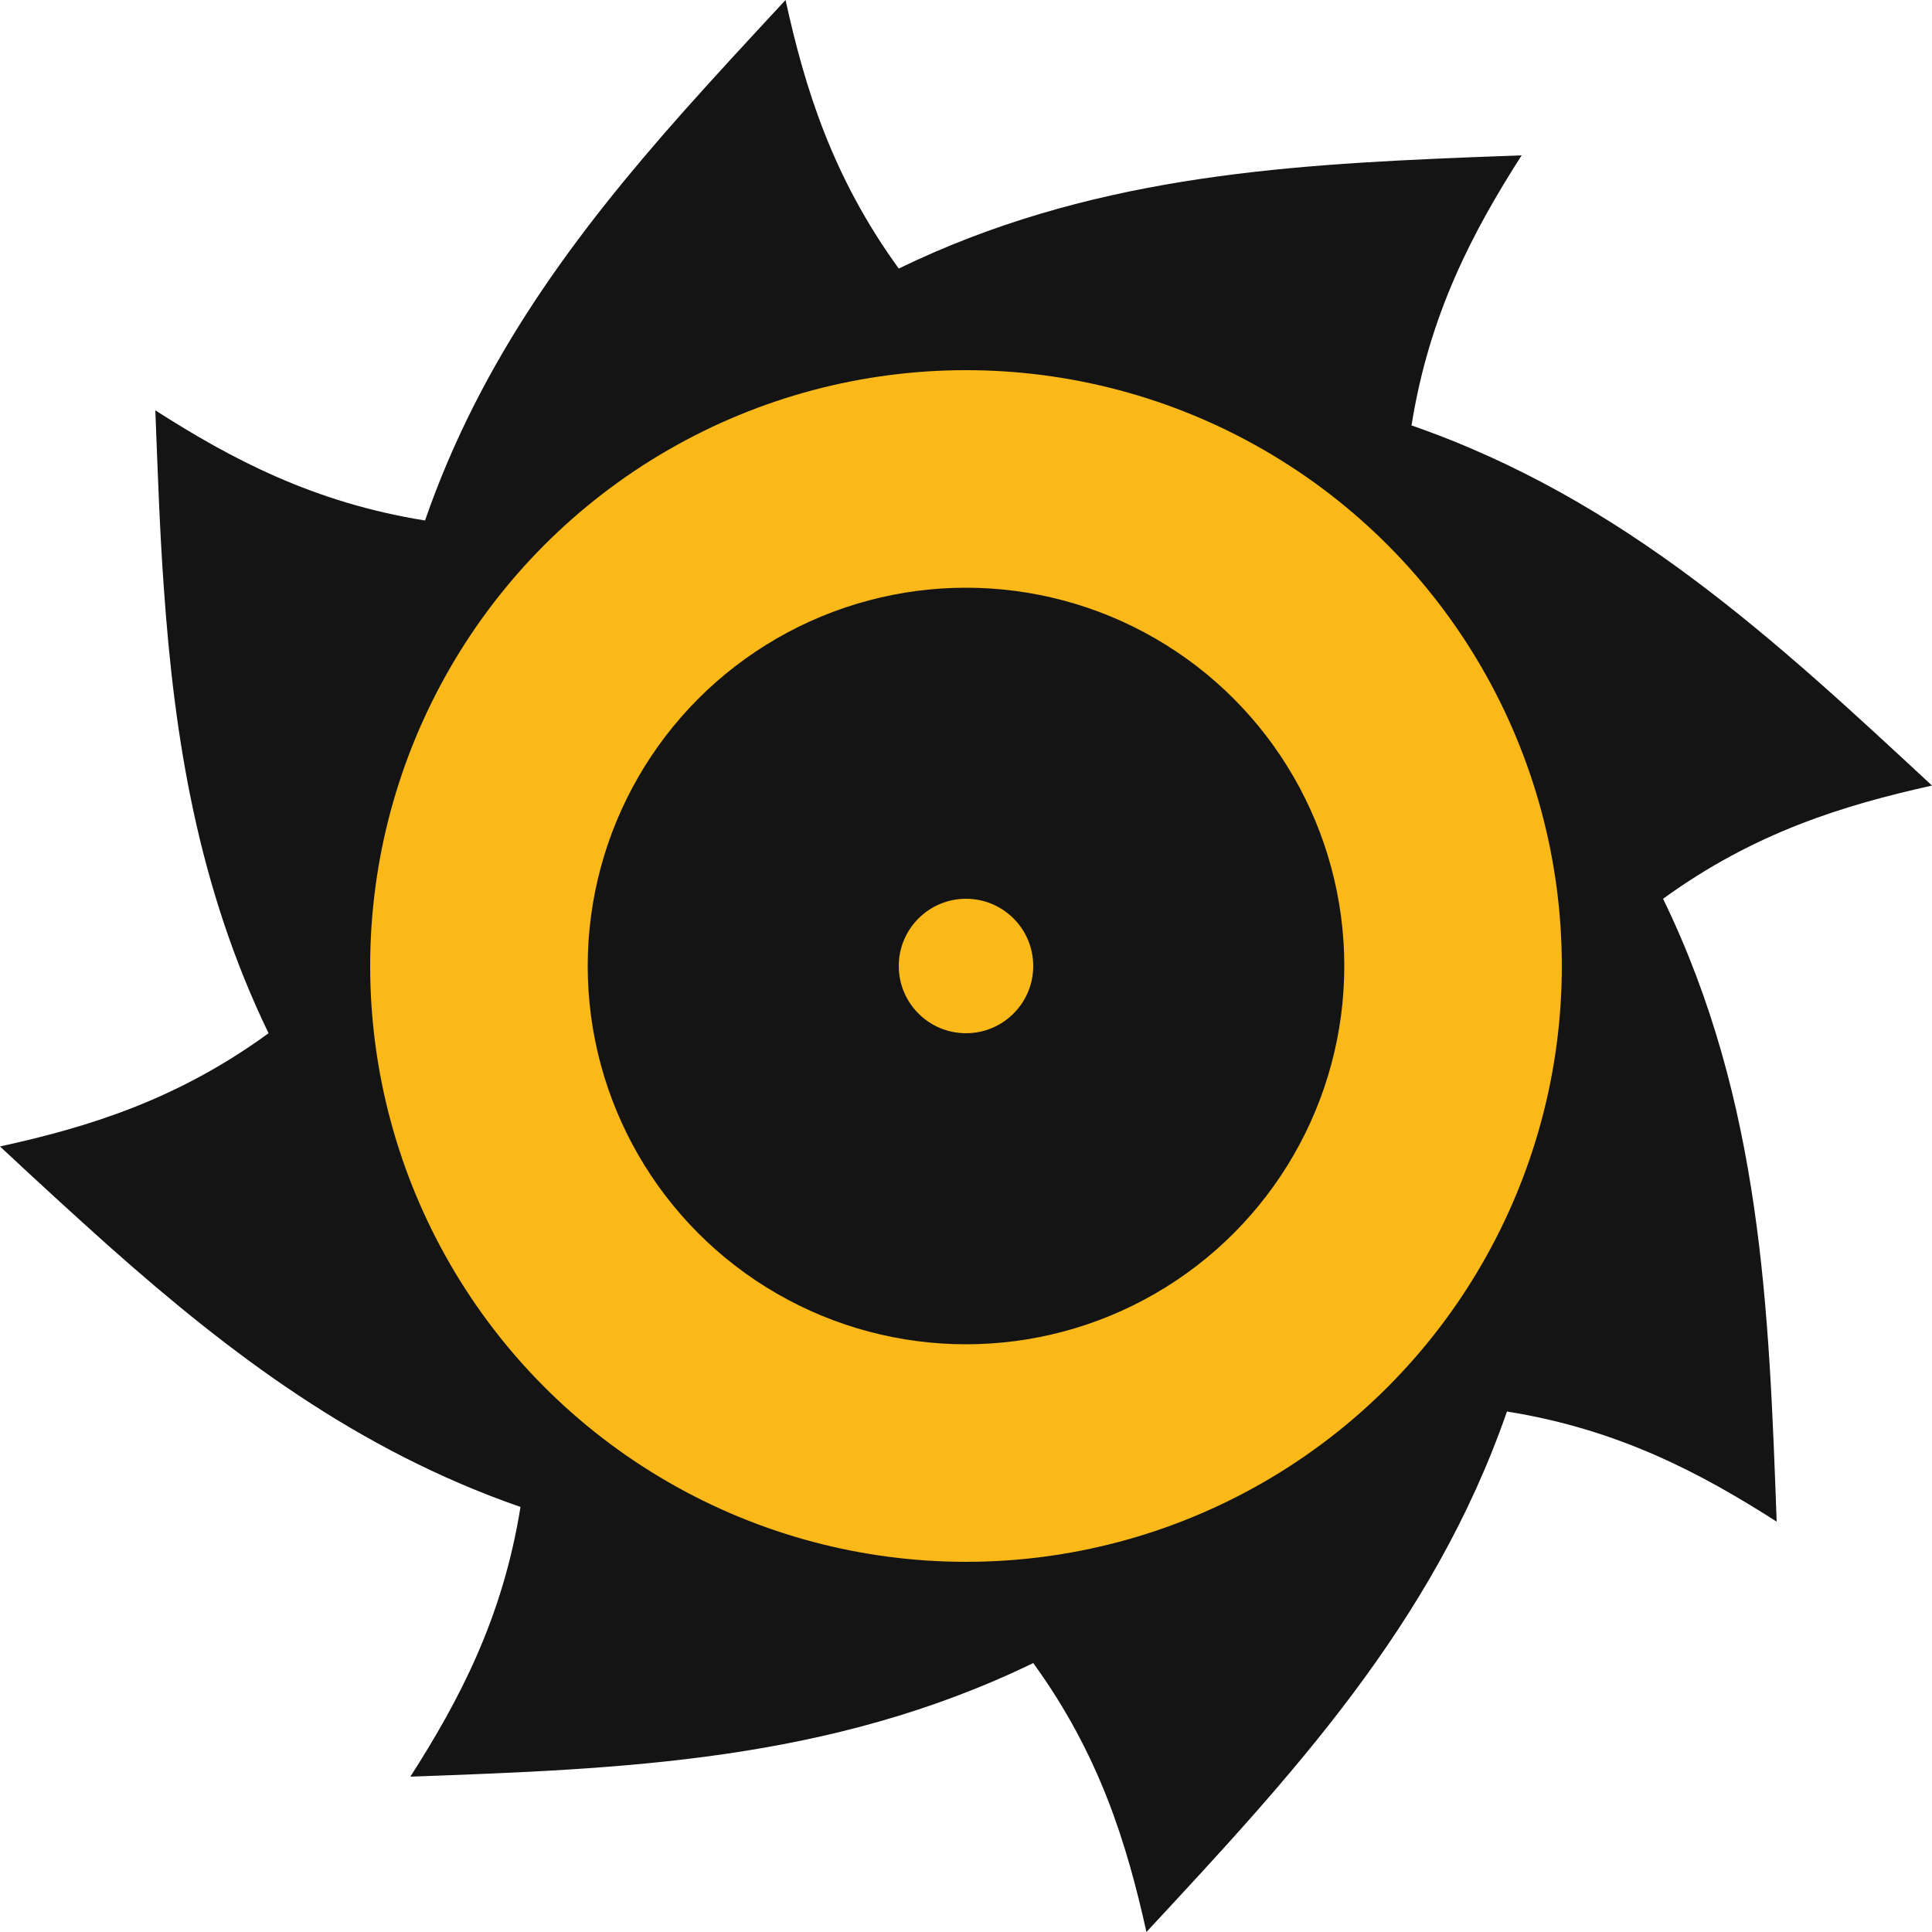
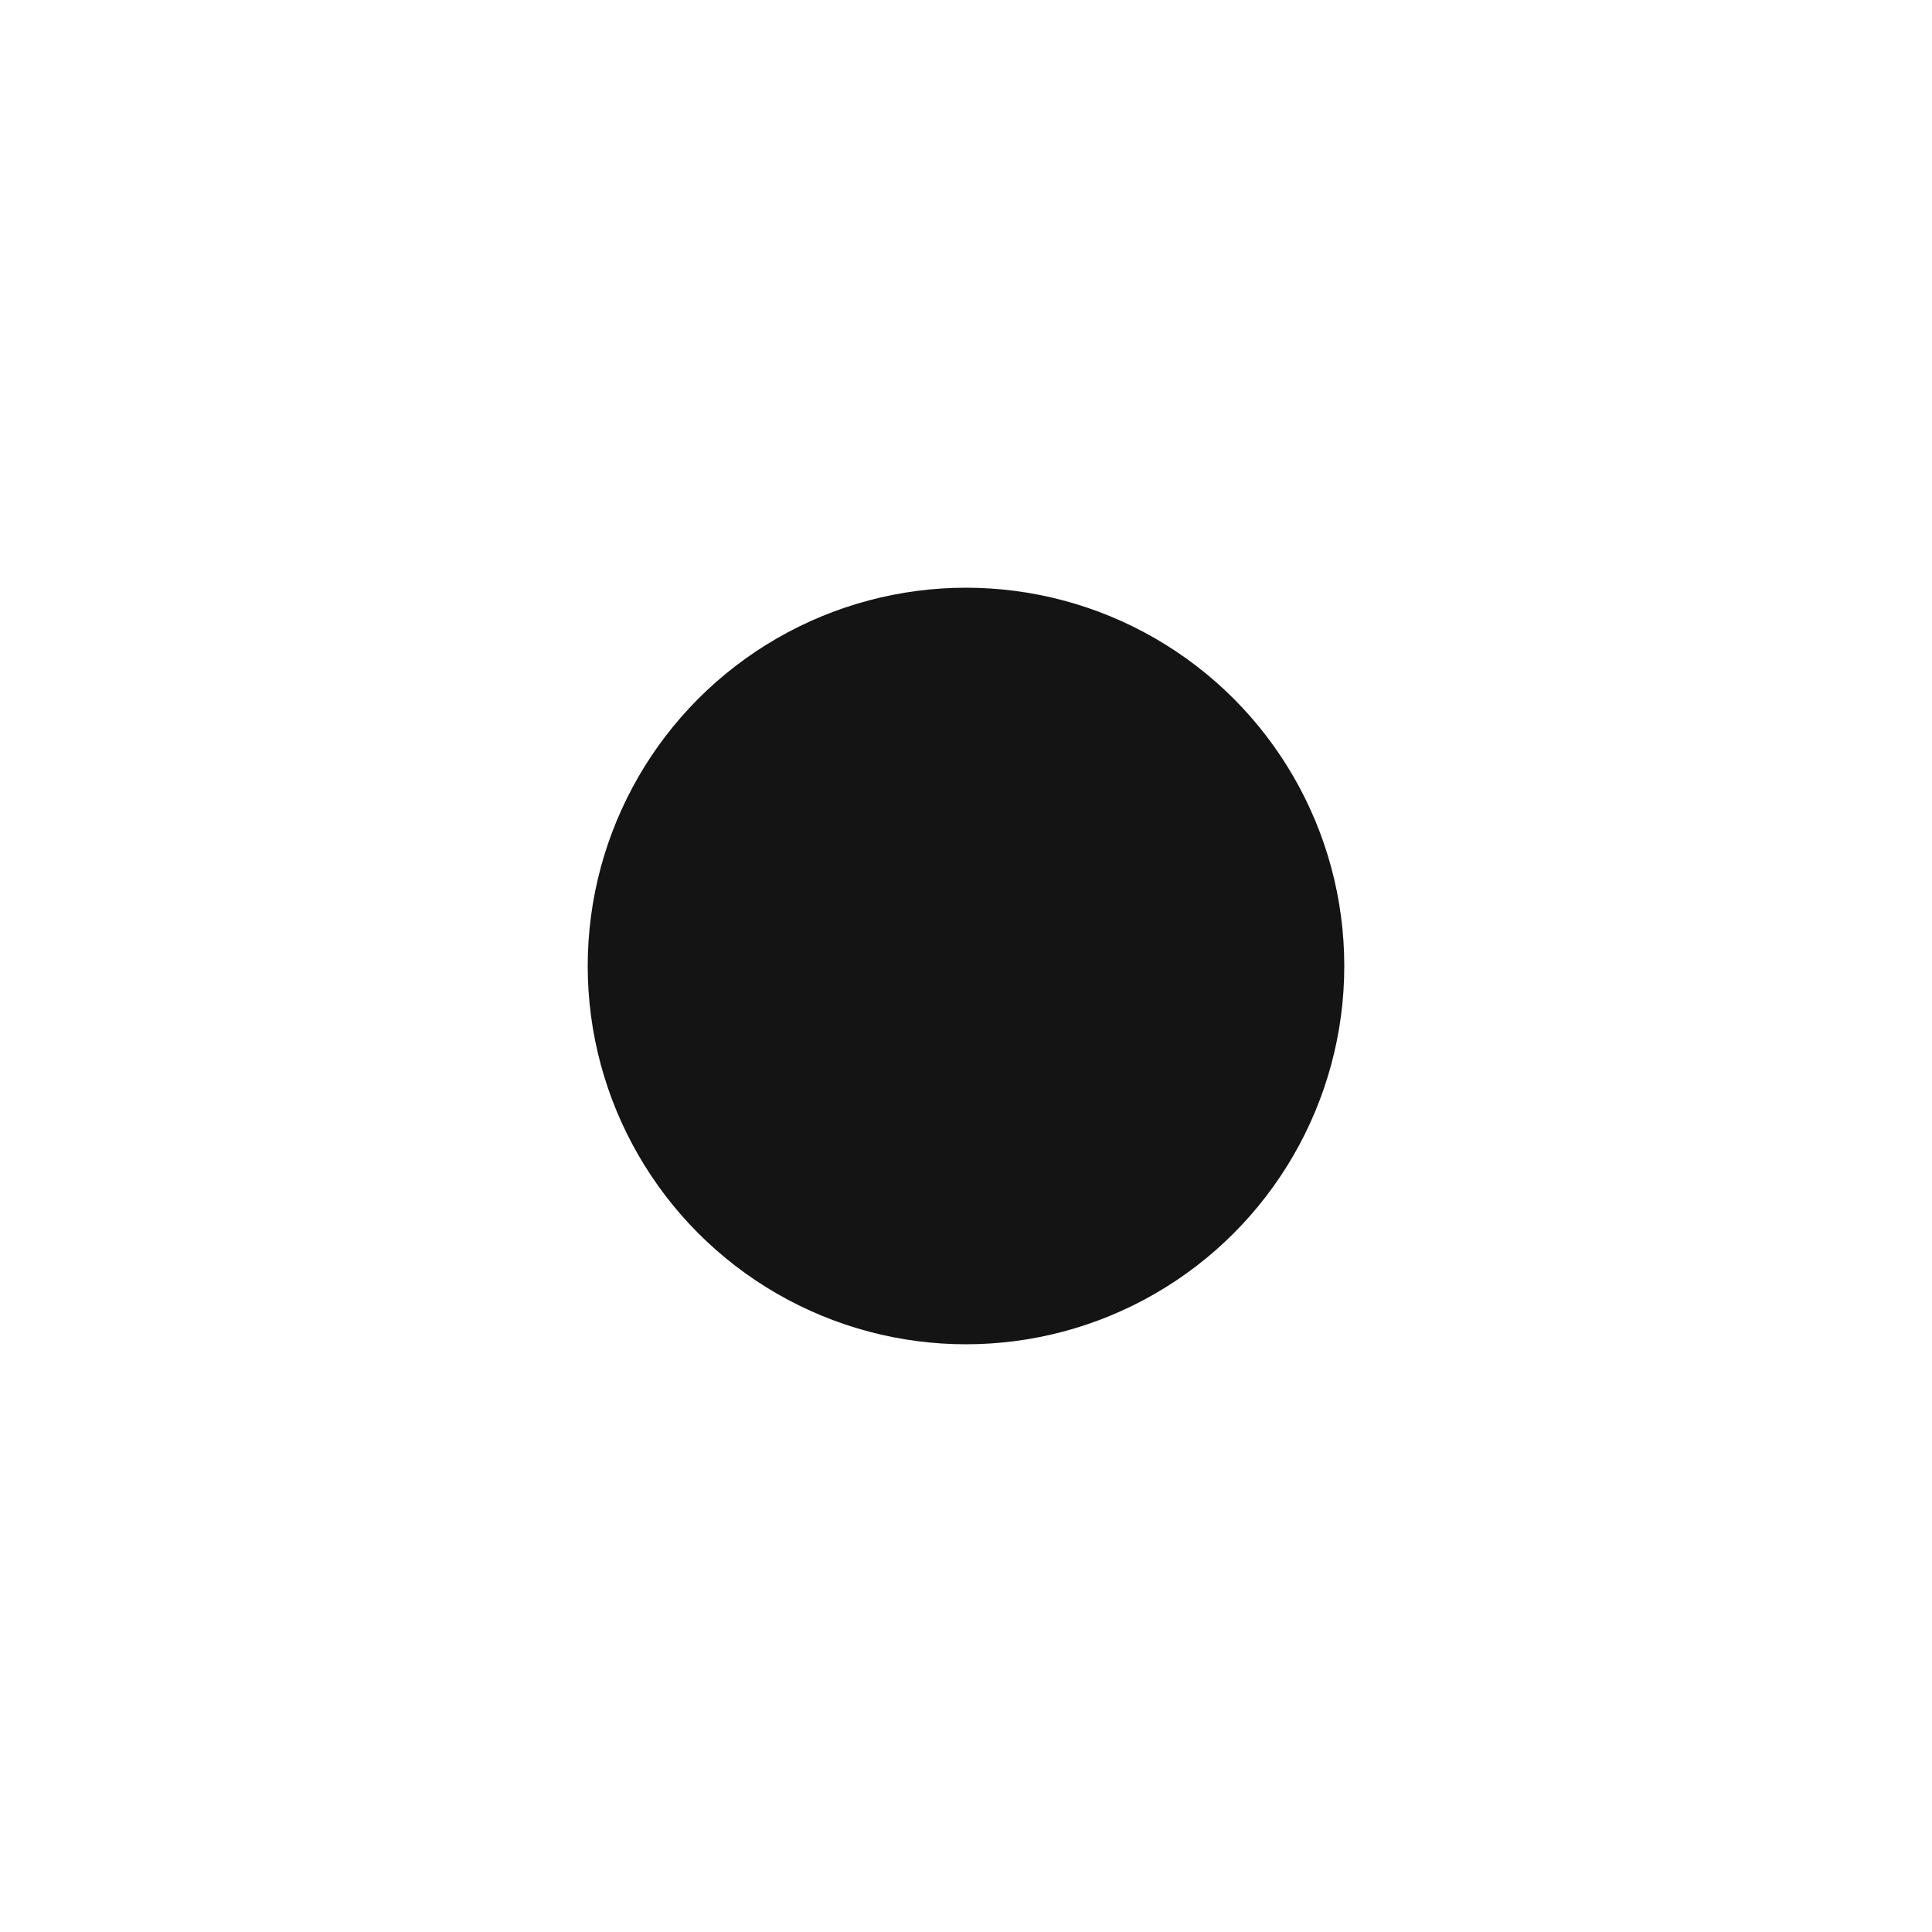
<svg xmlns="http://www.w3.org/2000/svg" version="1.1" id="logo" x="0px" y="0px" width="50px" height="50px" viewBox="0 0 50 50" style="enable-background:new 0 0 50 50;" xml:space="preserve">
  <style type="text/css">
	.st0{fill:#141414;}
	.st1{fill:#FAB819;}
</style>
-   <path id="buzzsaw" class="st0" d="M43.04,23.26c2.37-1.72,4.67-2.42,6.96-2.93c-4.01-3.72-7.94-7.4-13.47-9.32  c0.46-2.89,1.59-5.02,2.85-6.99h0l0,0c-0.44,0.02-0.88,0.03-1.32,0.05c-5.01,0.2-9.96,0.53-14.8,2.88C21.54,4.58,20.83,2.28,20.33,0  l0,0v0c-0.9,0.97-1.8,1.94-2.68,2.93c-2.73,3.08-5.2,6.35-6.65,10.54c-2.88-0.46-5.01-1.59-6.98-2.85v0c0,0,0,0,0,0  c0.06,1.54,0.11,3.07,0.22,4.59c0.27,3.89,0.88,7.74,2.71,11.53C4.59,28.46,2.29,29.17,0,29.67c0.94,0.88,1.89,1.75,2.84,2.6  c3.11,2.76,6.4,5.26,10.63,6.73c-0.46,2.88-1.59,5.01-2.85,6.98c5.46-0.2,10.84-0.38,16.12-2.94c1.72,2.37,2.42,4.67,2.93,6.96l0,0  v0c3.72-4.01,7.41-7.94,9.33-13.47c2.88,0.46,5.01,1.59,6.98,2.85C45.78,33.91,45.6,28.53,43.04,23.26z" />
-   <circle id="ring-outer" class="st1" cx="25" cy="25" r="15.42" />
  <circle id="ring-center" class="st0" cx="25" cy="25" r="9.79" />
-   <circle id="ring-inner" class="st1" cx="25" cy="25" r="1.74" />
-   <path id="registered" class="st0" d="M885.51-105.08c14.14,0,25.4,11.45,25.4,25.73c0,14.44-11.26,25.89-25.52,25.89  c-14.21,0-25.71-11.45-25.71-25.89c0-14.28,11.5-25.73,25.71-25.73H885.51z M885.34-100.44c-11.05,0-20.02,9.43-20.02,21.15  c0,11.82,8.96,21.18,20.17,21.18c11.13,0.12,20.04-9.36,20.04-21.2c0-11.71-8.91-21.13-20.07-21.13H885.34z M880.76-64.34h-5.38  v-28.69c2.34-0.34,4.72-0.75,8.69-0.75c4.67,0,7.61,0.85,9.46,2.24c1.64,1.26,2.55,3.27,2.55,6.1c0,3.51-2.42,5.93-5.53,6.78v0.22  c2.52,0.46,4.16,2.75,4.72,6.99c0.57,4.47,1.19,6.19,1.64,7.1h-5.59c-0.69-0.98-1.29-3.55-1.85-7.4c-0.53-3.31-2.38-4.67-5.8-4.67  h-2.91L880.76-64.34L880.76-64.34z M880.76-80.61h3.02c3.71,0,6.67-1.23,6.67-4.47c0-2.43-1.77-4.57-6.38-4.57  c-1.48,0-2.52,0.05-3.32,0.16L880.76-80.61L880.76-80.61z" />
</svg>